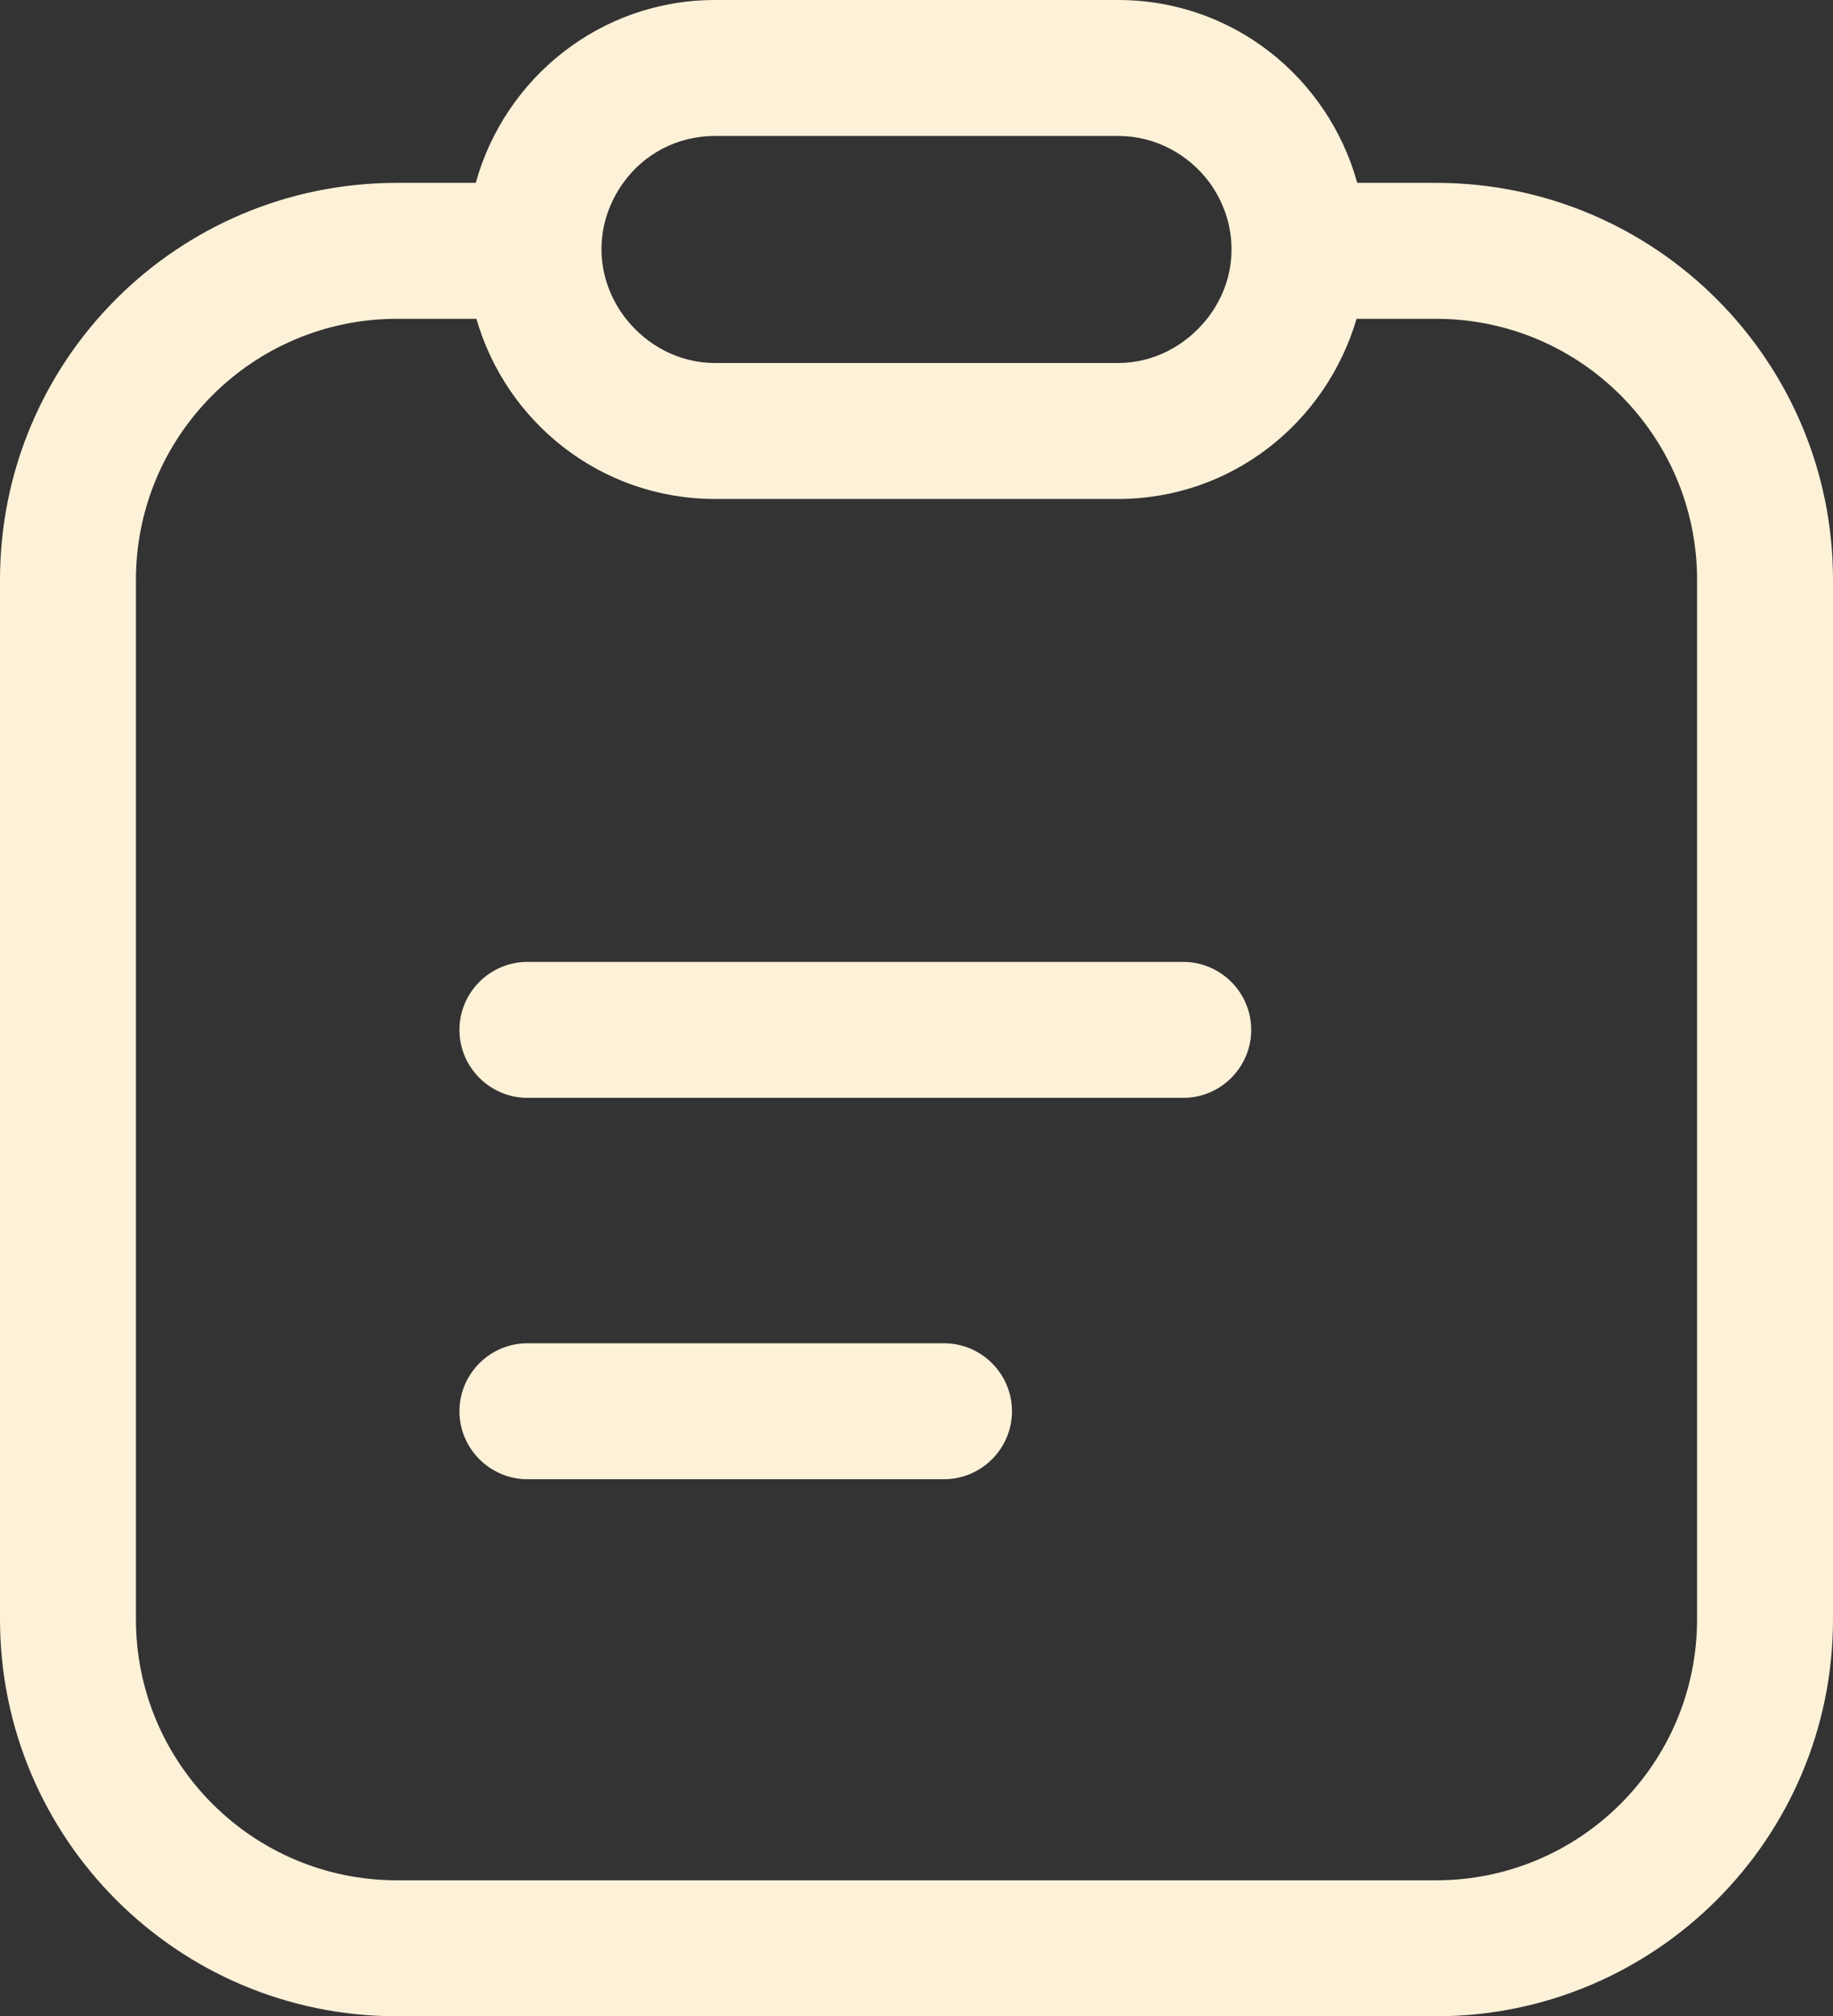
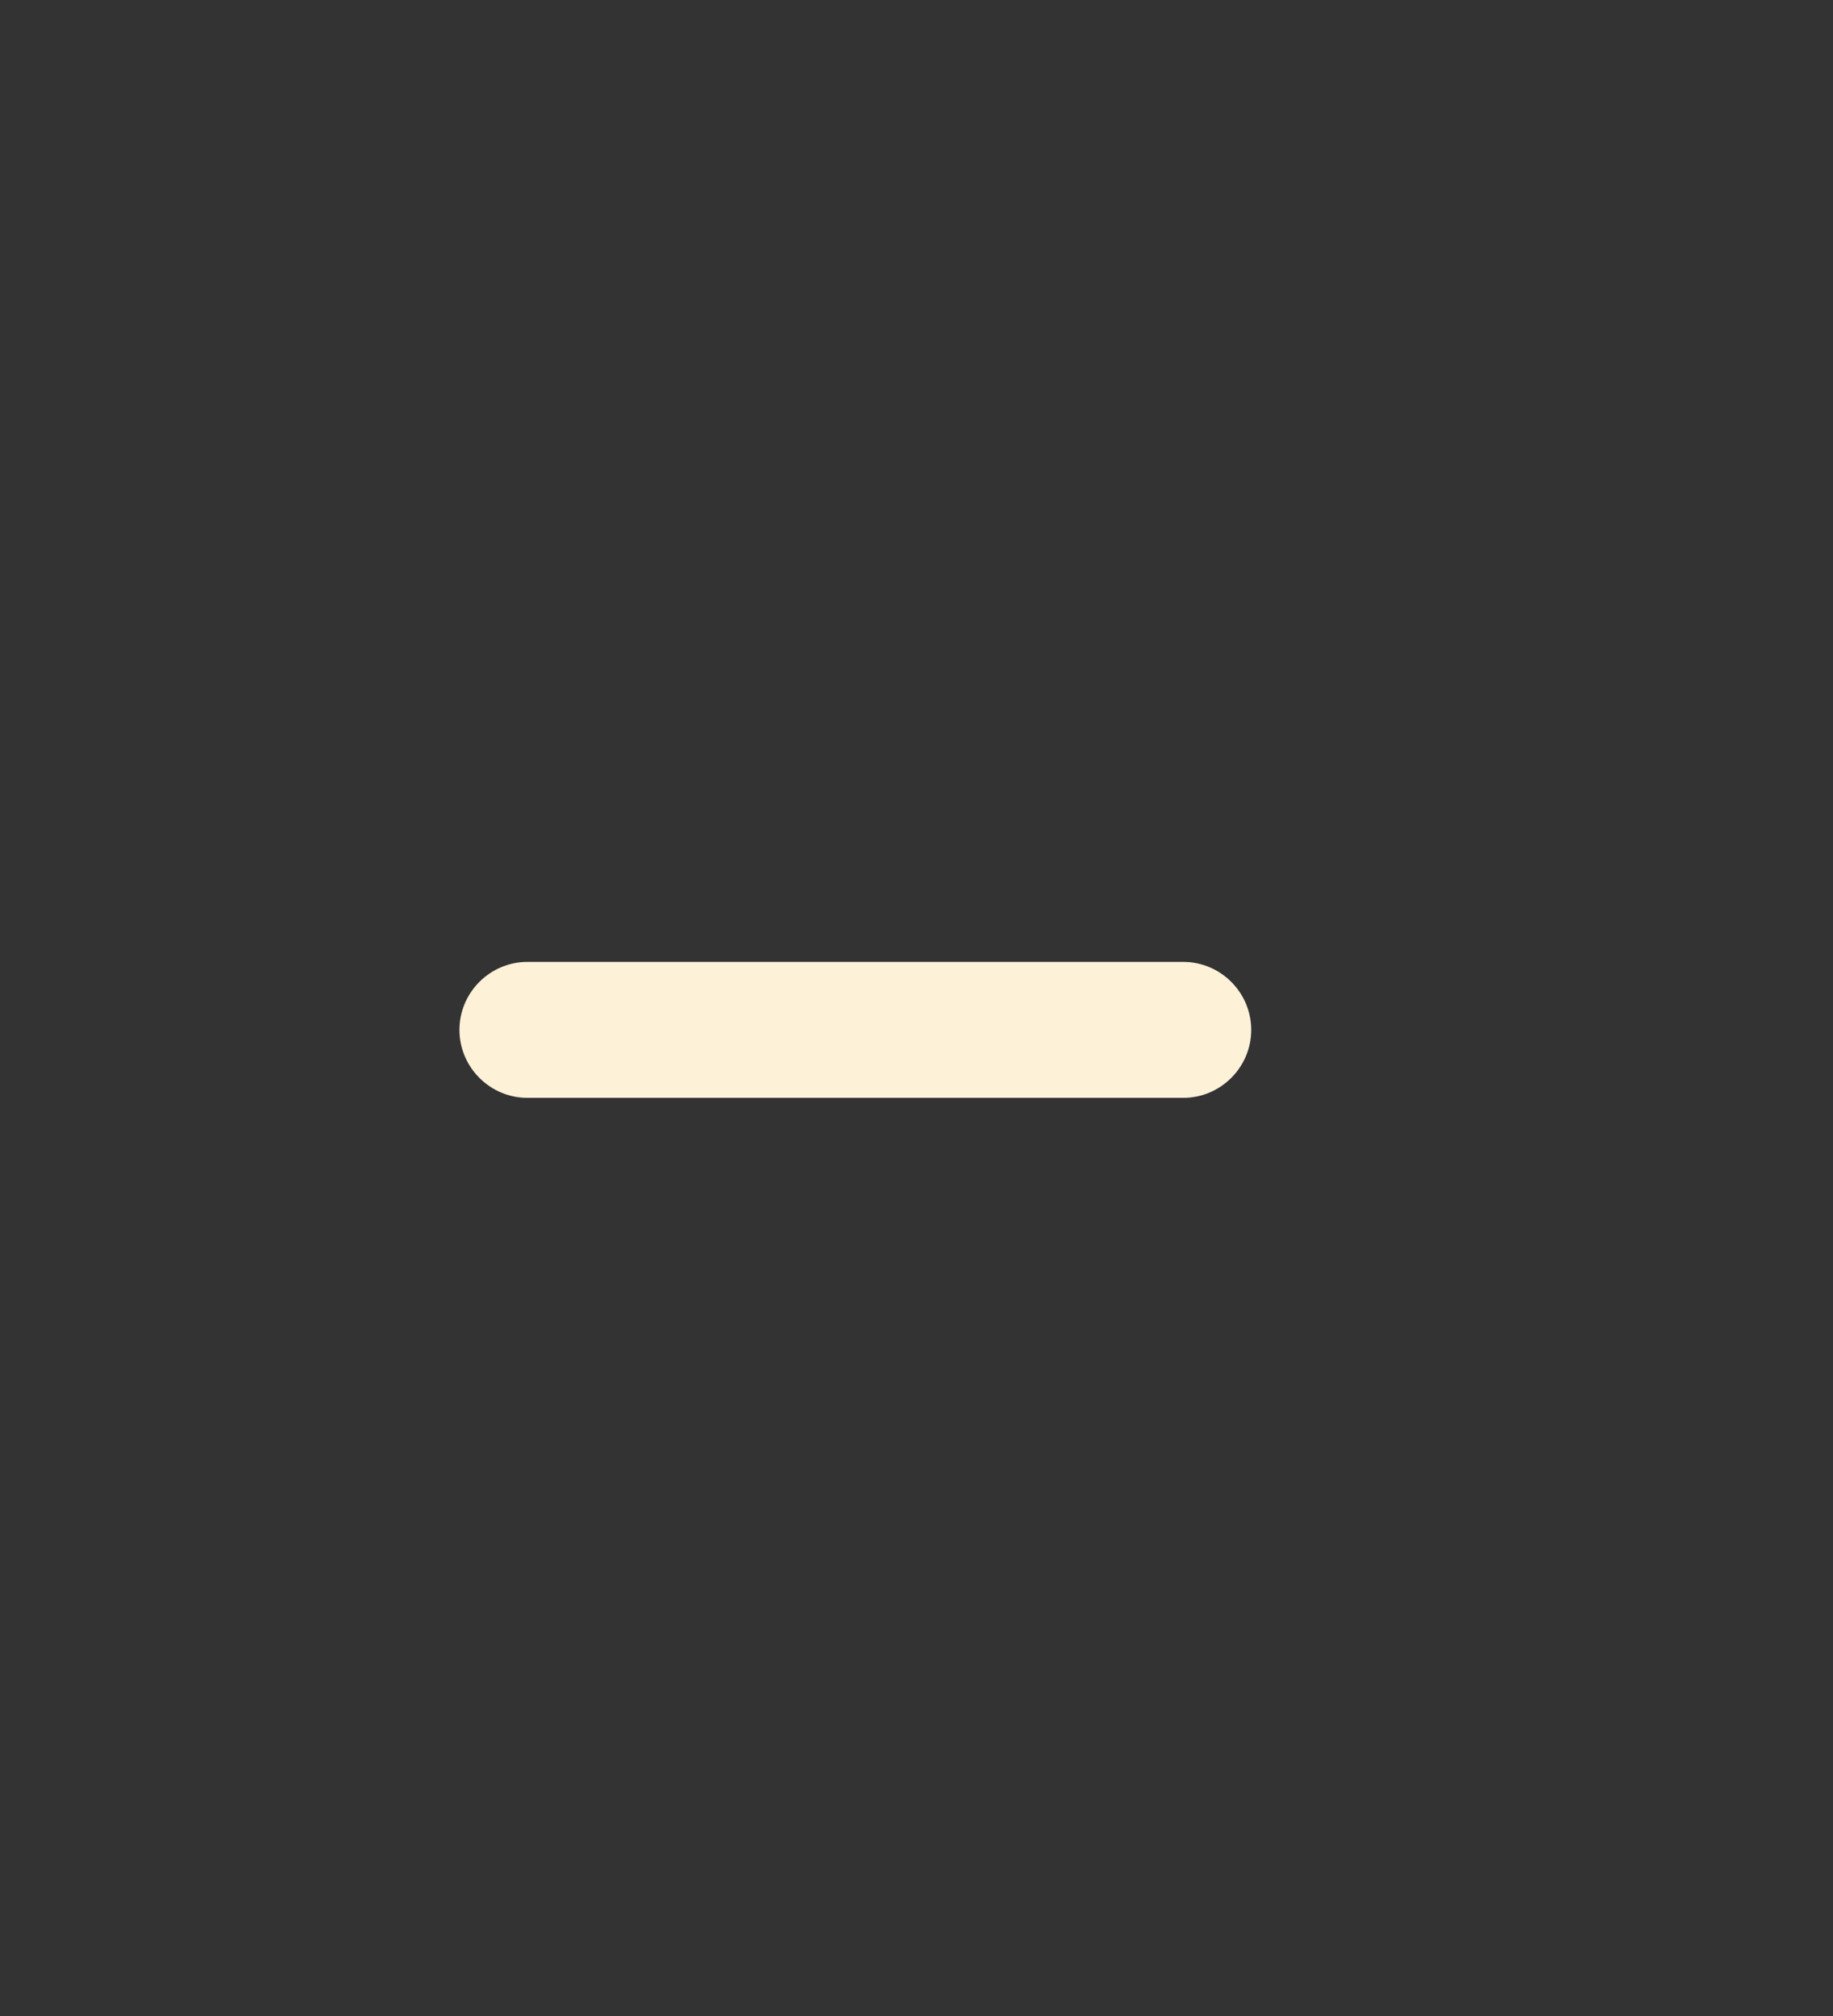
<svg xmlns="http://www.w3.org/2000/svg" id="Capa_2" data-name="Capa 2" width="26.97" height="29.66" viewBox="0 0 26.97 29.66">
  <rect x="0" y="0" width="26.97" height="29.66" fill="#333333" stroke="none" />
  <g id="Capa_1-2" data-name="Capa 1">
    <g>
      <path d="M17.41,14.15H7.76c-.55,0-1,.45-1,1s.45,1,1,1h9.65c.55,0,1-.45,1-1s-.45-1-1-1Z" fill="#fdf1d8" />
-       <path d="M13.89,19.76H7.76c-.55,0-1,.45-1,1s.45,1,1,1h6.13c.55,0,1-.45,1-1s-.45-1-1-1Z" fill="#fdf1d8" />
-       <path d="M21.13,2.69h-1.16c-.43-1.55-1.83-2.69-3.52-2.69h-5.93c-1.68,0-3.09,1.14-3.52,2.69h-1.16C2.61,2.69,0,5.3,0,8.53v15.29c0,3.22,2.61,5.84,5.84,5.84h15.29c3.22,0,5.84-2.61,5.84-5.84V8.53c0-3.22-2.61-5.84-5.84-5.84Zm-10.61-.69h5.93c.55,0,1.04,.27,1.35,.69,.2,.28,.32,.61,.32,.98,0,.39-.14,.74-.36,1.02-.31,.39-.78,.65-1.31,.65h-5.93c-.53,0-1-.26-1.31-.65-.22-.28-.36-.64-.36-1.02,0-.37,.12-.7,.32-.98,.3-.42,.79-.69,1.35-.69Zm14.45,21.82c0,2.12-1.72,3.84-3.84,3.84H5.84c-2.12,0-3.84-1.72-3.84-3.84V8.53c0-2.12,1.72-3.84,3.84-3.84h1.17c.44,1.53,1.84,2.65,3.51,2.65h5.93c1.67,0,3.06-1.12,3.51-2.65h1.17c2.12,0,3.84,1.72,3.84,3.84v15.29Z" fill="#fdf1d8" />
    </g>
  </g>
</svg>